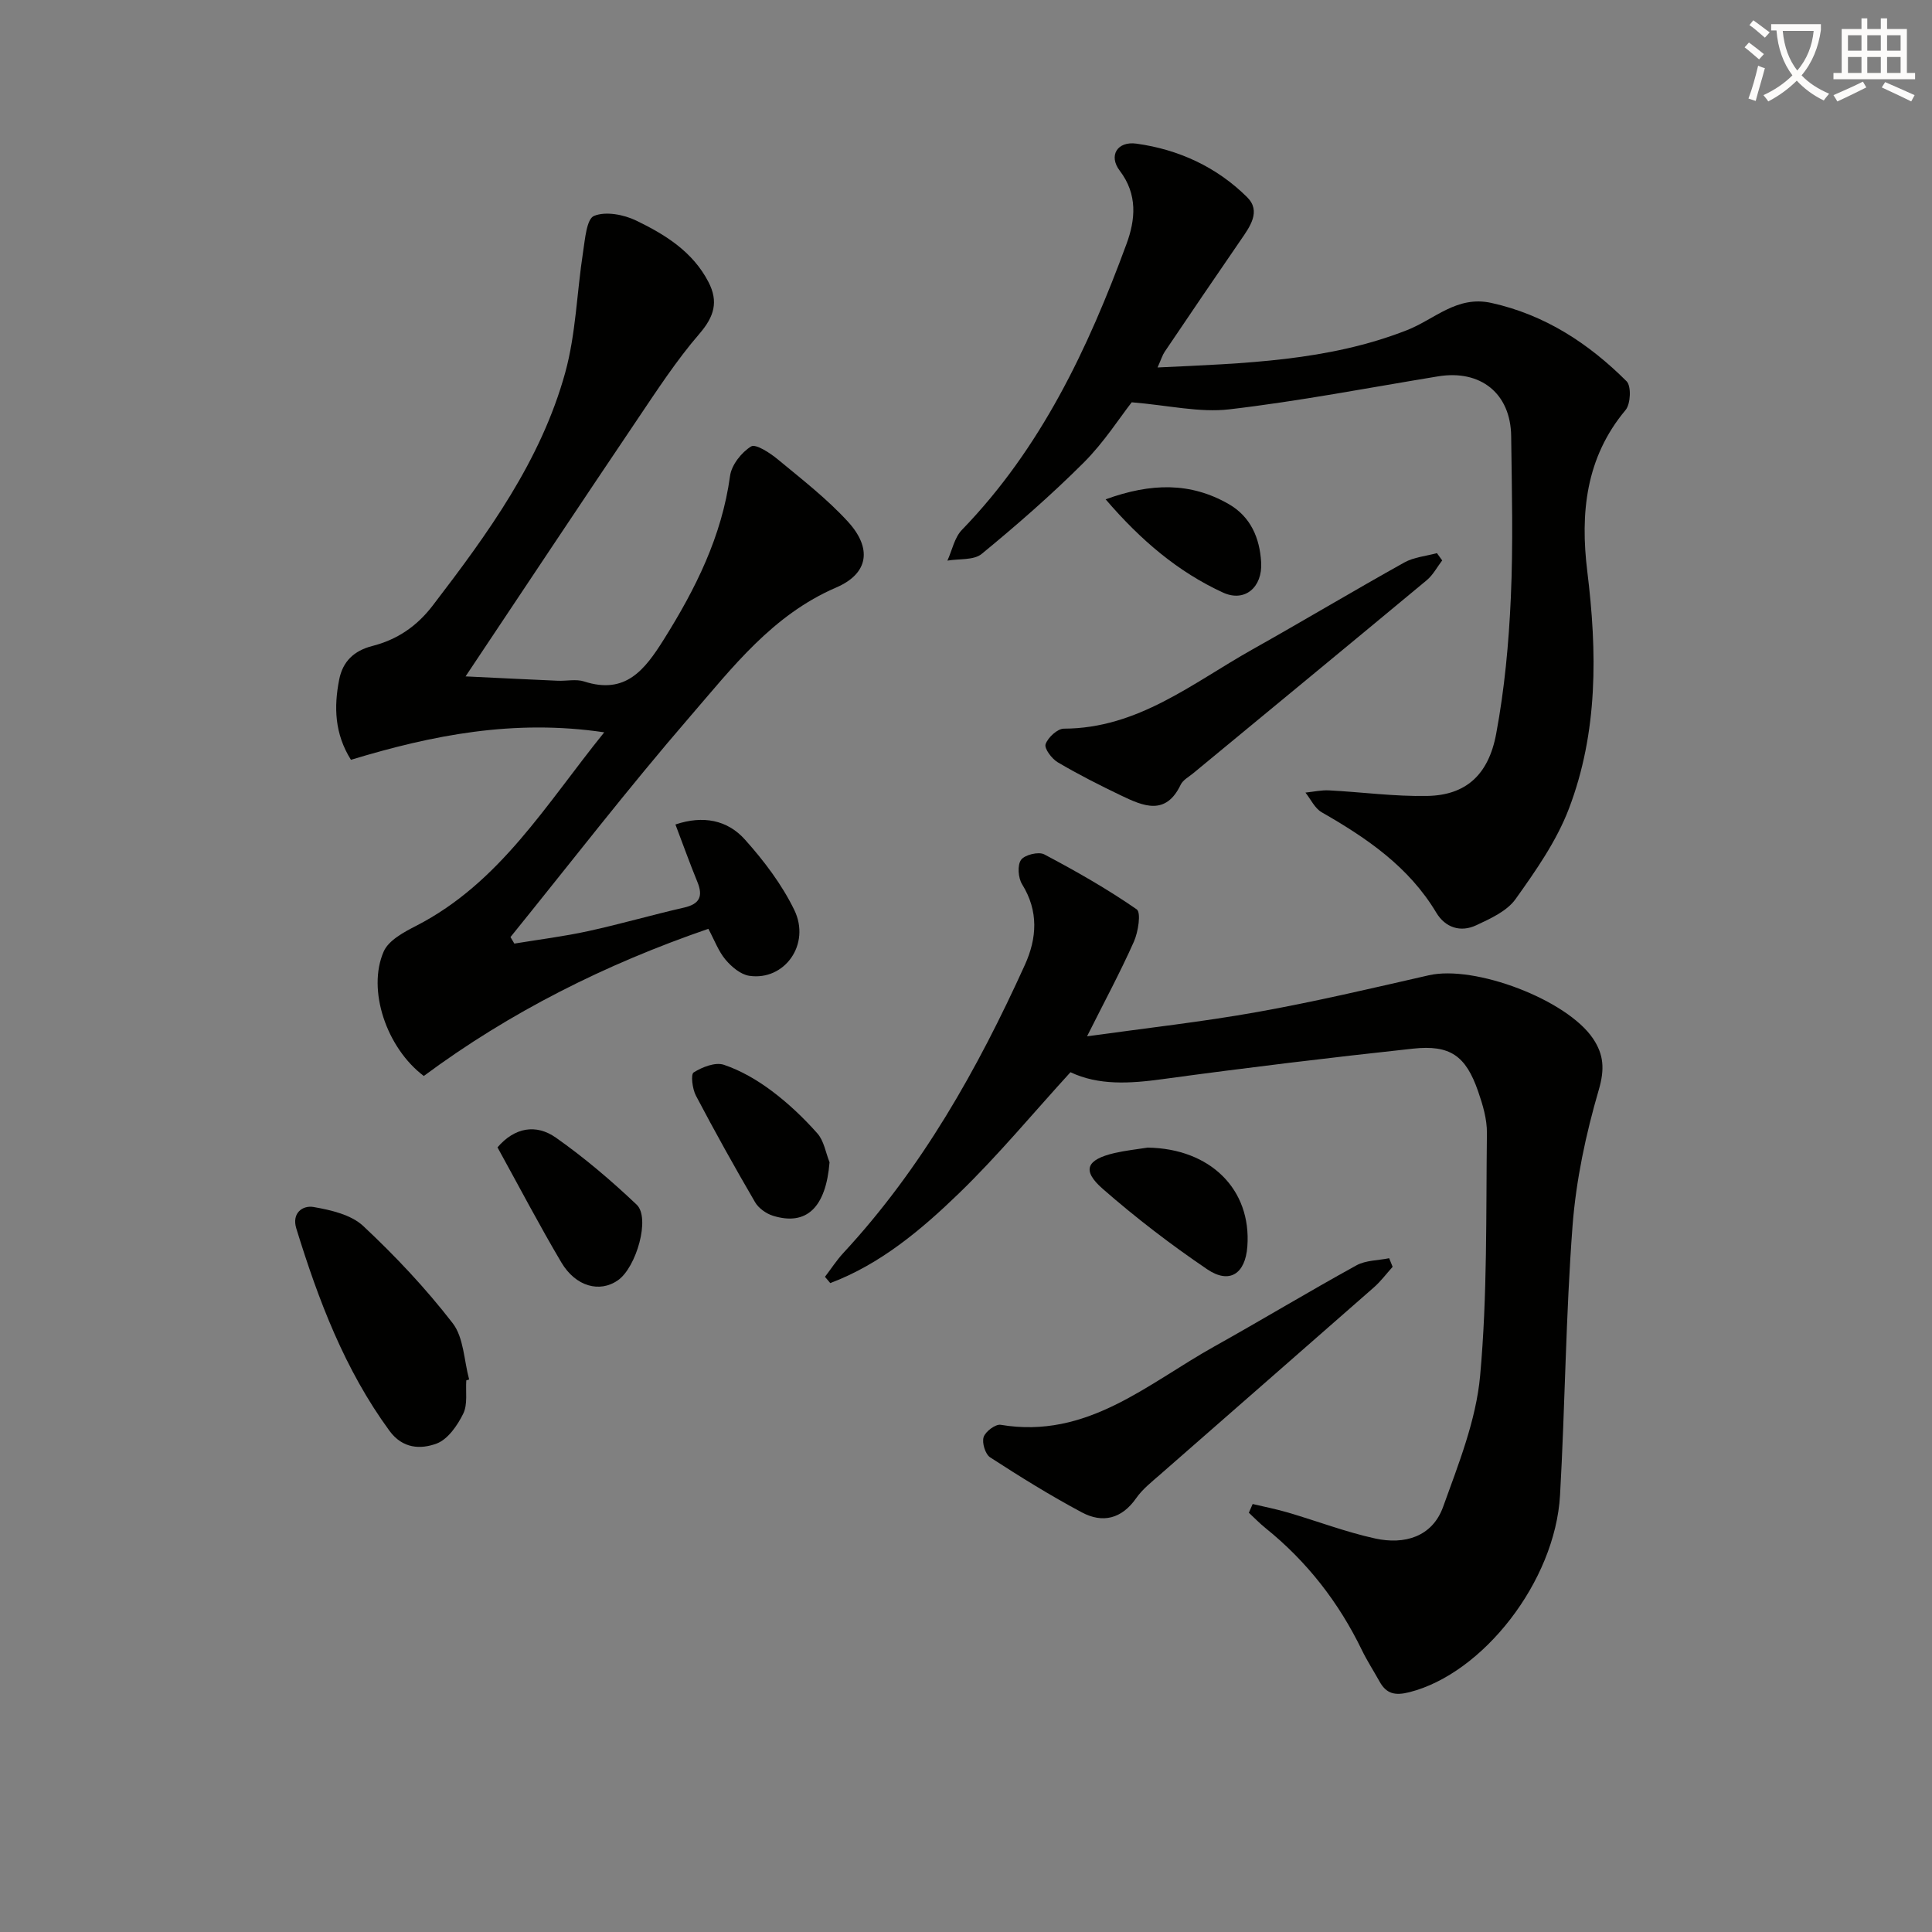
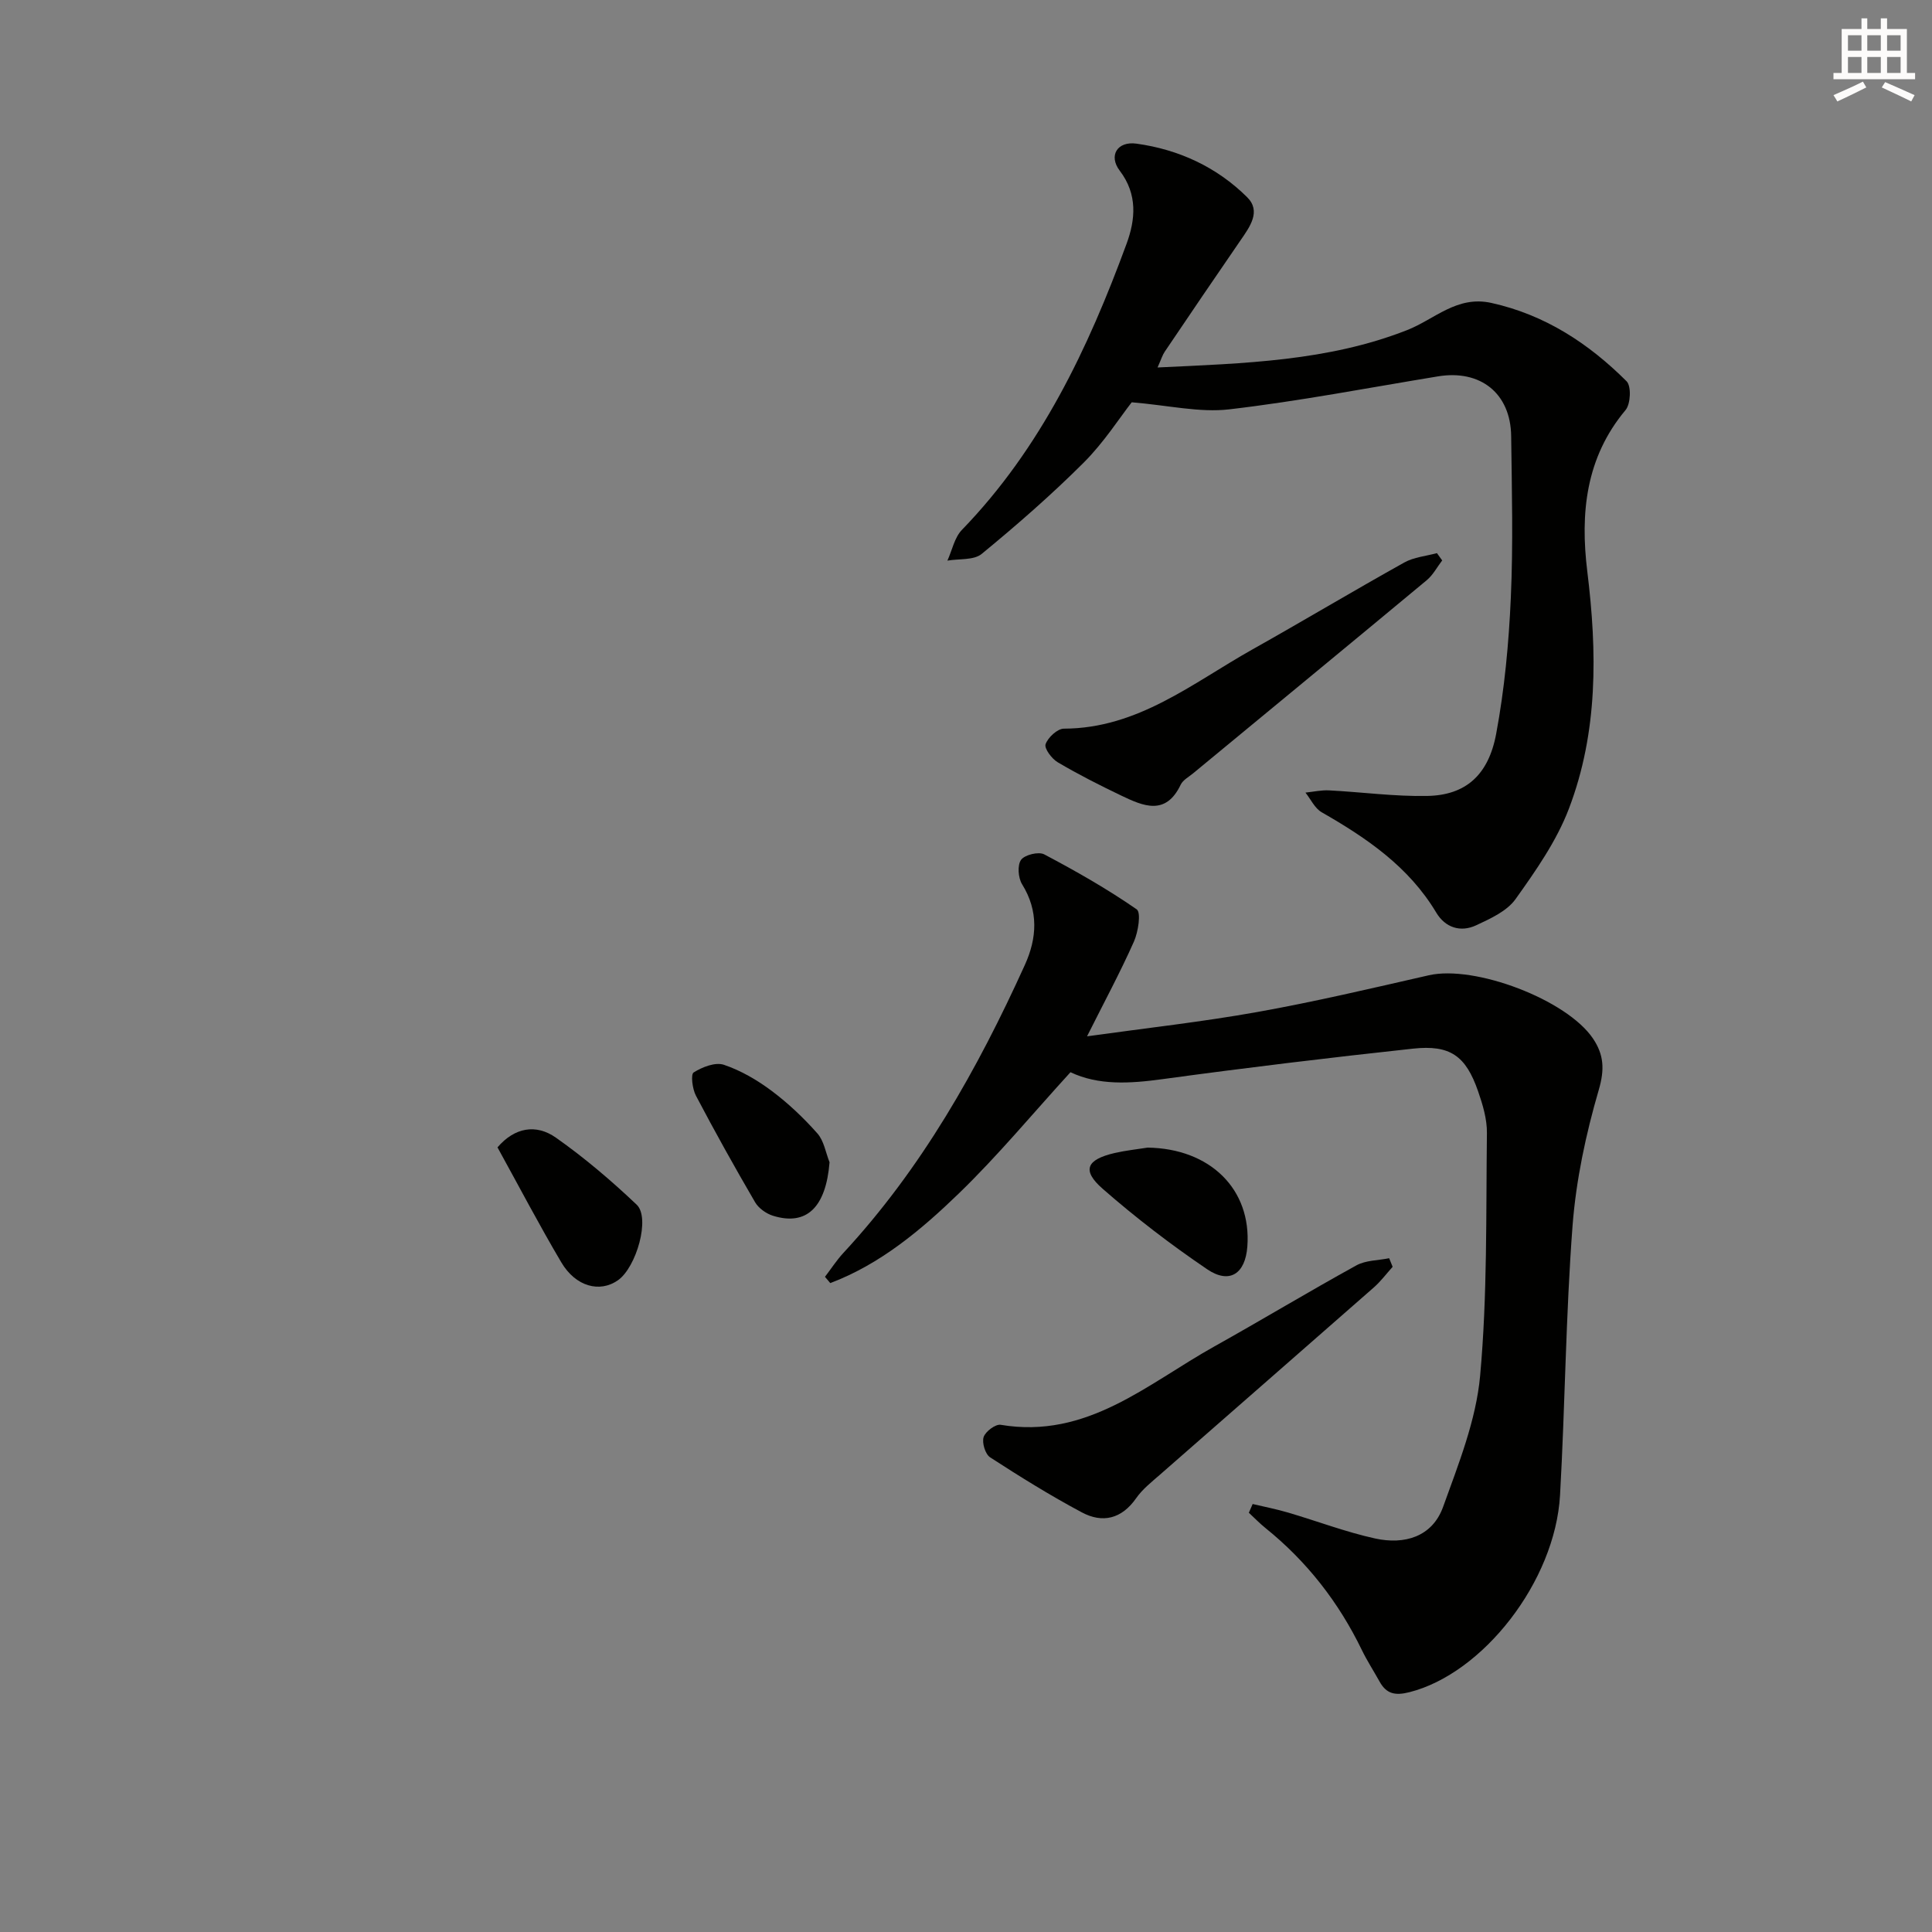
<svg xmlns="http://www.w3.org/2000/svg" enable-background="new 0 0 400 400" viewBox="0 0 400 400">
  <rect x="0" y="0" width="400" height="400" fill="#808080" stroke="none" />
-   <path d="m362.1 8.8c1.1.8 2.1 1.6 3.1 2.4l-1 1.1c-1.3-1.1-2.3-2-3-2.5zm1.9 4.8c.5.2.9.4 1.4.5-.6 2.3-1.3 4.5-1.9 6.8l-1.5-.5c.8-2.1 1.4-4.3 2-6.8zm-1-9.4c1.3.9 2.4 1.8 3.4 2.5l-1 1.1c-1.4-1.2-2.4-2.1-3.2-2.6zm3.7 2.2v-1.4h10.3v1.2c-.5 3.6-1.8 6.8-4 9.4 1.5 1.6 3.4 2.8 5.7 3.8-.3.4-.7.8-1.1 1.4-2.3-1.1-4.1-2.5-5.6-4.1-1.6 1.6-3.6 3.1-5.9 4.3-.3-.5-.7-.9-1-1.3 2.4-1.1 4.4-2.5 6-4.1-1.9-2.5-3-5.6-3.3-9.3h-1.1zm8.8 0h-6.4c.3 3.3 1.3 6 3 8.2 2-2.3 3.1-5.1 3.4-8.2z" fill="#fcfbfa" />
  <path d="m385.3 3.8h1.3v2.2h2.8v-2.2h1.3v2.2h4.1v9.1h1.7v1.3h-16.9v-1.3h1.7v-9.1h4.1v-2.2zm.4 13.1.7 1.2c-1.8.9-3.8 1.9-6 2.9-.2-.4-.5-.8-.8-1.3 2.3-1 4.3-1.9 6.1-2.8zm-3.1-6.4h2.8v-3.2h-2.8zm0 4.6h2.8v-3.3h-2.8zm4-4.6h2.8v-3.2h-2.8zm0 4.6h2.8v-3.3h-2.8zm3.7 1.9c2.1.9 4.1 1.8 6.1 2.7l-.7 1.3c-2.2-1.1-4.2-2-6.1-2.9zm3.2-9.7h-2.8v3.2h2.8zm-2.8 7.8h2.8v-3.3h-2.8z" fill="#fcfbfa" />
  <g fill="#010100">
-     <path d="m125.1 151.62c-18.71-2.78-35.65.59-52.44 5.69-3.39-5.4-3.55-10.92-2.44-16.59.74-3.79 3.08-6 6.85-6.97 5.13-1.31 9.2-4.04 12.53-8.39 11.37-14.85 22.39-29.95 27.43-48.24 2.21-8.05 2.4-16.64 3.69-24.96.41-2.66.73-6.83 2.27-7.46 2.41-.99 6.15-.28 8.73.97 5.99 2.89 11.7 6.43 14.95 12.7 2.12 4.08 1.21 7.16-1.86 10.73-4.75 5.5-8.76 11.67-12.84 17.72-11.71 17.36-23.29 34.81-35.58 53.22 7.04.34 13.06.64 19.08.9 1.83.08 3.81-.39 5.47.15 8.56 2.78 12.53-2.39 16.46-8.64 6.61-10.53 12.04-21.39 13.75-33.92.31-2.27 2.36-4.87 4.36-6.1.96-.59 3.92 1.35 5.54 2.69 4.99 4.13 10.16 8.14 14.51 12.89 4.99 5.46 4.35 10.71-2.44 13.63-13.19 5.68-21.49 16.57-30.3 26.77-12.81 14.82-24.79 30.36-37.13 45.6.27.45.53.9.8 1.35 5.1-.84 10.25-1.48 15.29-2.58 6.65-1.45 13.2-3.36 19.83-4.87 3.29-.75 3.99-2.37 2.76-5.36-1.56-3.8-2.94-7.67-4.53-11.85 5.73-1.93 10.76-.93 14.38 3.11 3.95 4.41 7.66 9.3 10.23 14.59 3.45 7.11-2.02 14.71-9.32 13.63-1.79-.27-3.66-1.85-4.91-3.33-1.46-1.73-2.27-3.99-3.56-6.4-21.34 7.34-41.1 17.25-58.92 30.47-7.72-5.82-11.78-17.83-8.3-25.77 1.02-2.33 4.21-4.03 6.75-5.33 17.32-8.91 26.83-25.11 38.91-40.05z" />
    <path d="m259.35 311.39c2.45.58 4.92 1.06 7.33 1.77 6.02 1.77 11.93 4.03 18.04 5.37 6.04 1.32 11.81-.32 14.06-6.55 3.18-8.84 6.82-17.91 7.66-27.11 1.52-16.66 1.21-33.49 1.41-50.25.04-2.91-.87-5.93-1.84-8.72-2.54-7.3-5.76-9.62-13.46-8.79-17.33 1.87-34.63 3.96-51.9 6.32-6.72.92-13.21 1.32-19.02-1.44-7.78 8.52-14.98 17.22-23.04 25.03-7.85 7.6-16.31 14.71-26.69 18.63-.37-.43-.73-.87-1.1-1.3 1.26-1.64 2.39-3.4 3.79-4.92 16.26-17.54 27.8-38.06 37.6-59.66 2.51-5.54 2.87-11.14-.58-16.7-.81-1.31-1.01-3.94-.21-5.05.76-1.05 3.64-1.75 4.8-1.13 6.57 3.47 13.05 7.16 19.14 11.38.94.65.32 4.66-.57 6.67-2.82 6.34-6.12 12.46-9.71 19.62 12.38-1.73 23.91-3 35.29-5.04 11.9-2.13 23.68-4.91 35.47-7.6 9.52-2.17 28.58 5.05 34 13.11 2.24 3.34 2.43 6.36 1.19 10.61-2.67 9.14-4.7 18.65-5.43 28.14-1.41 18.55-1.54 37.2-2.59 55.78-1.02 17.91-16.01 36.96-31.19 40.79-2.96.75-4.76.36-6.18-2.21-1.21-2.18-2.57-4.27-3.66-6.51-4.79-9.89-11.37-18.34-19.94-25.25-1.22-.98-2.31-2.12-3.46-3.18.27-.62.53-1.21.79-1.81z" />
    <path d="m239.66 76.08c18.06-.85 35.32-1.32 51.65-7.73 5.72-2.24 10.33-7.22 17.47-5.63 11.11 2.46 20.14 8.39 27.99 16.22 1 1 .84 4.69-.21 5.95-8.28 9.88-9.4 21.41-7.93 33.4 2.06 16.69 2.25 33.28-3.81 49.15-2.55 6.69-6.85 12.83-11.05 18.72-1.78 2.49-5.19 4.03-8.14 5.41-3.25 1.52-6.41.48-8.26-2.61-5.69-9.52-14.4-15.45-23.73-20.79-1.43-.82-2.26-2.69-3.36-4.07 1.64-.17 3.29-.55 4.91-.46 6.79.35 13.58 1.29 20.36 1.15 7.81-.16 12.61-4.22 14.22-12.88 1.73-9.26 2.61-18.74 3.03-28.16.5-11.14.21-22.32.07-33.47-.11-8.84-6.35-13.8-15.13-12.36-14.4 2.36-28.75 5.14-43.23 6.83-6.18.72-12.63-.84-20.2-1.46-2.5 3.2-5.75 8.3-9.93 12.48-6.68 6.67-13.83 12.91-21.13 18.91-1.64 1.35-4.7.97-7.1 1.39.98-2.15 1.46-4.77 3.01-6.37 16.35-16.88 26.11-37.54 34.07-59.19 1.85-5.02 2.35-10.25-1.4-15.17-2.37-3.11-.51-6.15 3.46-5.6 8.76 1.21 16.64 4.85 22.92 11.09 2.94 2.92.56 6.12-1.38 8.94-5.27 7.65-10.48 15.34-15.68 23.04-.46.66-.69 1.47-1.49 3.27z" />
    <path d="m288.33 262.28c-1.28 1.42-2.44 2.99-3.87 4.25-14.73 12.94-29.51 25.82-44.26 38.75-1.75 1.53-3.65 3.02-4.96 4.89-3.01 4.32-6.97 5.25-11.28 2.94-6.5-3.47-12.78-7.37-18.96-11.38-1.01-.65-1.73-3.02-1.35-4.2.37-1.15 2.46-2.72 3.53-2.54 17.89 3.01 30.38-8.5 44.25-16.23 9.85-5.5 19.52-11.34 29.4-16.78 1.94-1.07 4.51-1.01 6.78-1.48.24.59.48 1.19.72 1.78z" />
    <path d="m298.59 116.03c-1.05 1.37-1.89 3-3.18 4.08-16.1 13.38-32.26 26.68-48.4 40.01-.9.74-2.09 1.37-2.56 2.34-3.09 6.49-7.74 4.44-12.28 2.27-4.47-2.14-8.91-4.39-13.18-6.91-1.24-.73-2.83-2.87-2.51-3.75.49-1.39 2.45-3.21 3.79-3.21 15.3-.04 26.61-9.42 38.94-16.35 10.56-5.93 20.95-12.15 31.53-18.05 1.99-1.11 4.49-1.32 6.76-1.94.36.5.72 1.01 1.09 1.51z" />
-     <path d="m96.54 285.79c-.16 2.32.32 4.96-.63 6.89-1.2 2.45-3.2 5.34-5.53 6.2-3.26 1.2-7 1.1-9.74-2.64-9.28-12.68-14.72-27.07-19.29-41.89-1-3.25 1.35-4.84 3.57-4.45 3.59.62 7.78 1.59 10.28 3.93 6.65 6.22 12.96 12.92 18.52 20.12 2.3 2.98 2.34 7.71 3.41 11.65-.19.06-.39.12-.59.19z" />
    <path d="m103 237.55c3.56-4.16 8.01-4.88 12.08-2.02 5.92 4.16 11.49 8.91 16.74 13.89 2.86 2.71-.05 12.96-3.89 15.65-3.75 2.63-8.74 1.32-11.71-3.7-4.54-7.67-8.68-15.58-13.22-23.82z" />
    <path d="m171.75 240.64c-.75 9.28-4.72 13.24-11.71 11.07-1.41-.44-2.97-1.55-3.7-2.79-4.24-7.27-8.34-14.63-12.26-22.08-.73-1.39-1.1-4.4-.47-4.8 1.78-1.12 4.48-2.18 6.25-1.59 3.52 1.18 6.9 3.16 9.9 5.4 3.43 2.57 6.61 5.58 9.45 8.79 1.38 1.53 1.73 3.97 2.54 6z" />
    <path d="m237.61 237.6c12.94.19 21.52 8.62 20.64 20.48-.42 5.65-3.68 7.85-8.33 4.7-7.52-5.1-14.79-10.67-21.63-16.66-4.36-3.82-3.36-6.04 2.48-7.4 2.25-.52 4.56-.76 6.84-1.12z" />
-     <path d="m228.91 103.38c9.44-3.43 17.59-3.54 25.46.97 4.58 2.62 6.45 7.05 6.74 12.08.3 5.14-3.37 8.34-7.91 6.25-9.25-4.26-16.95-10.74-24.29-19.3z" />
  </g>
</svg>